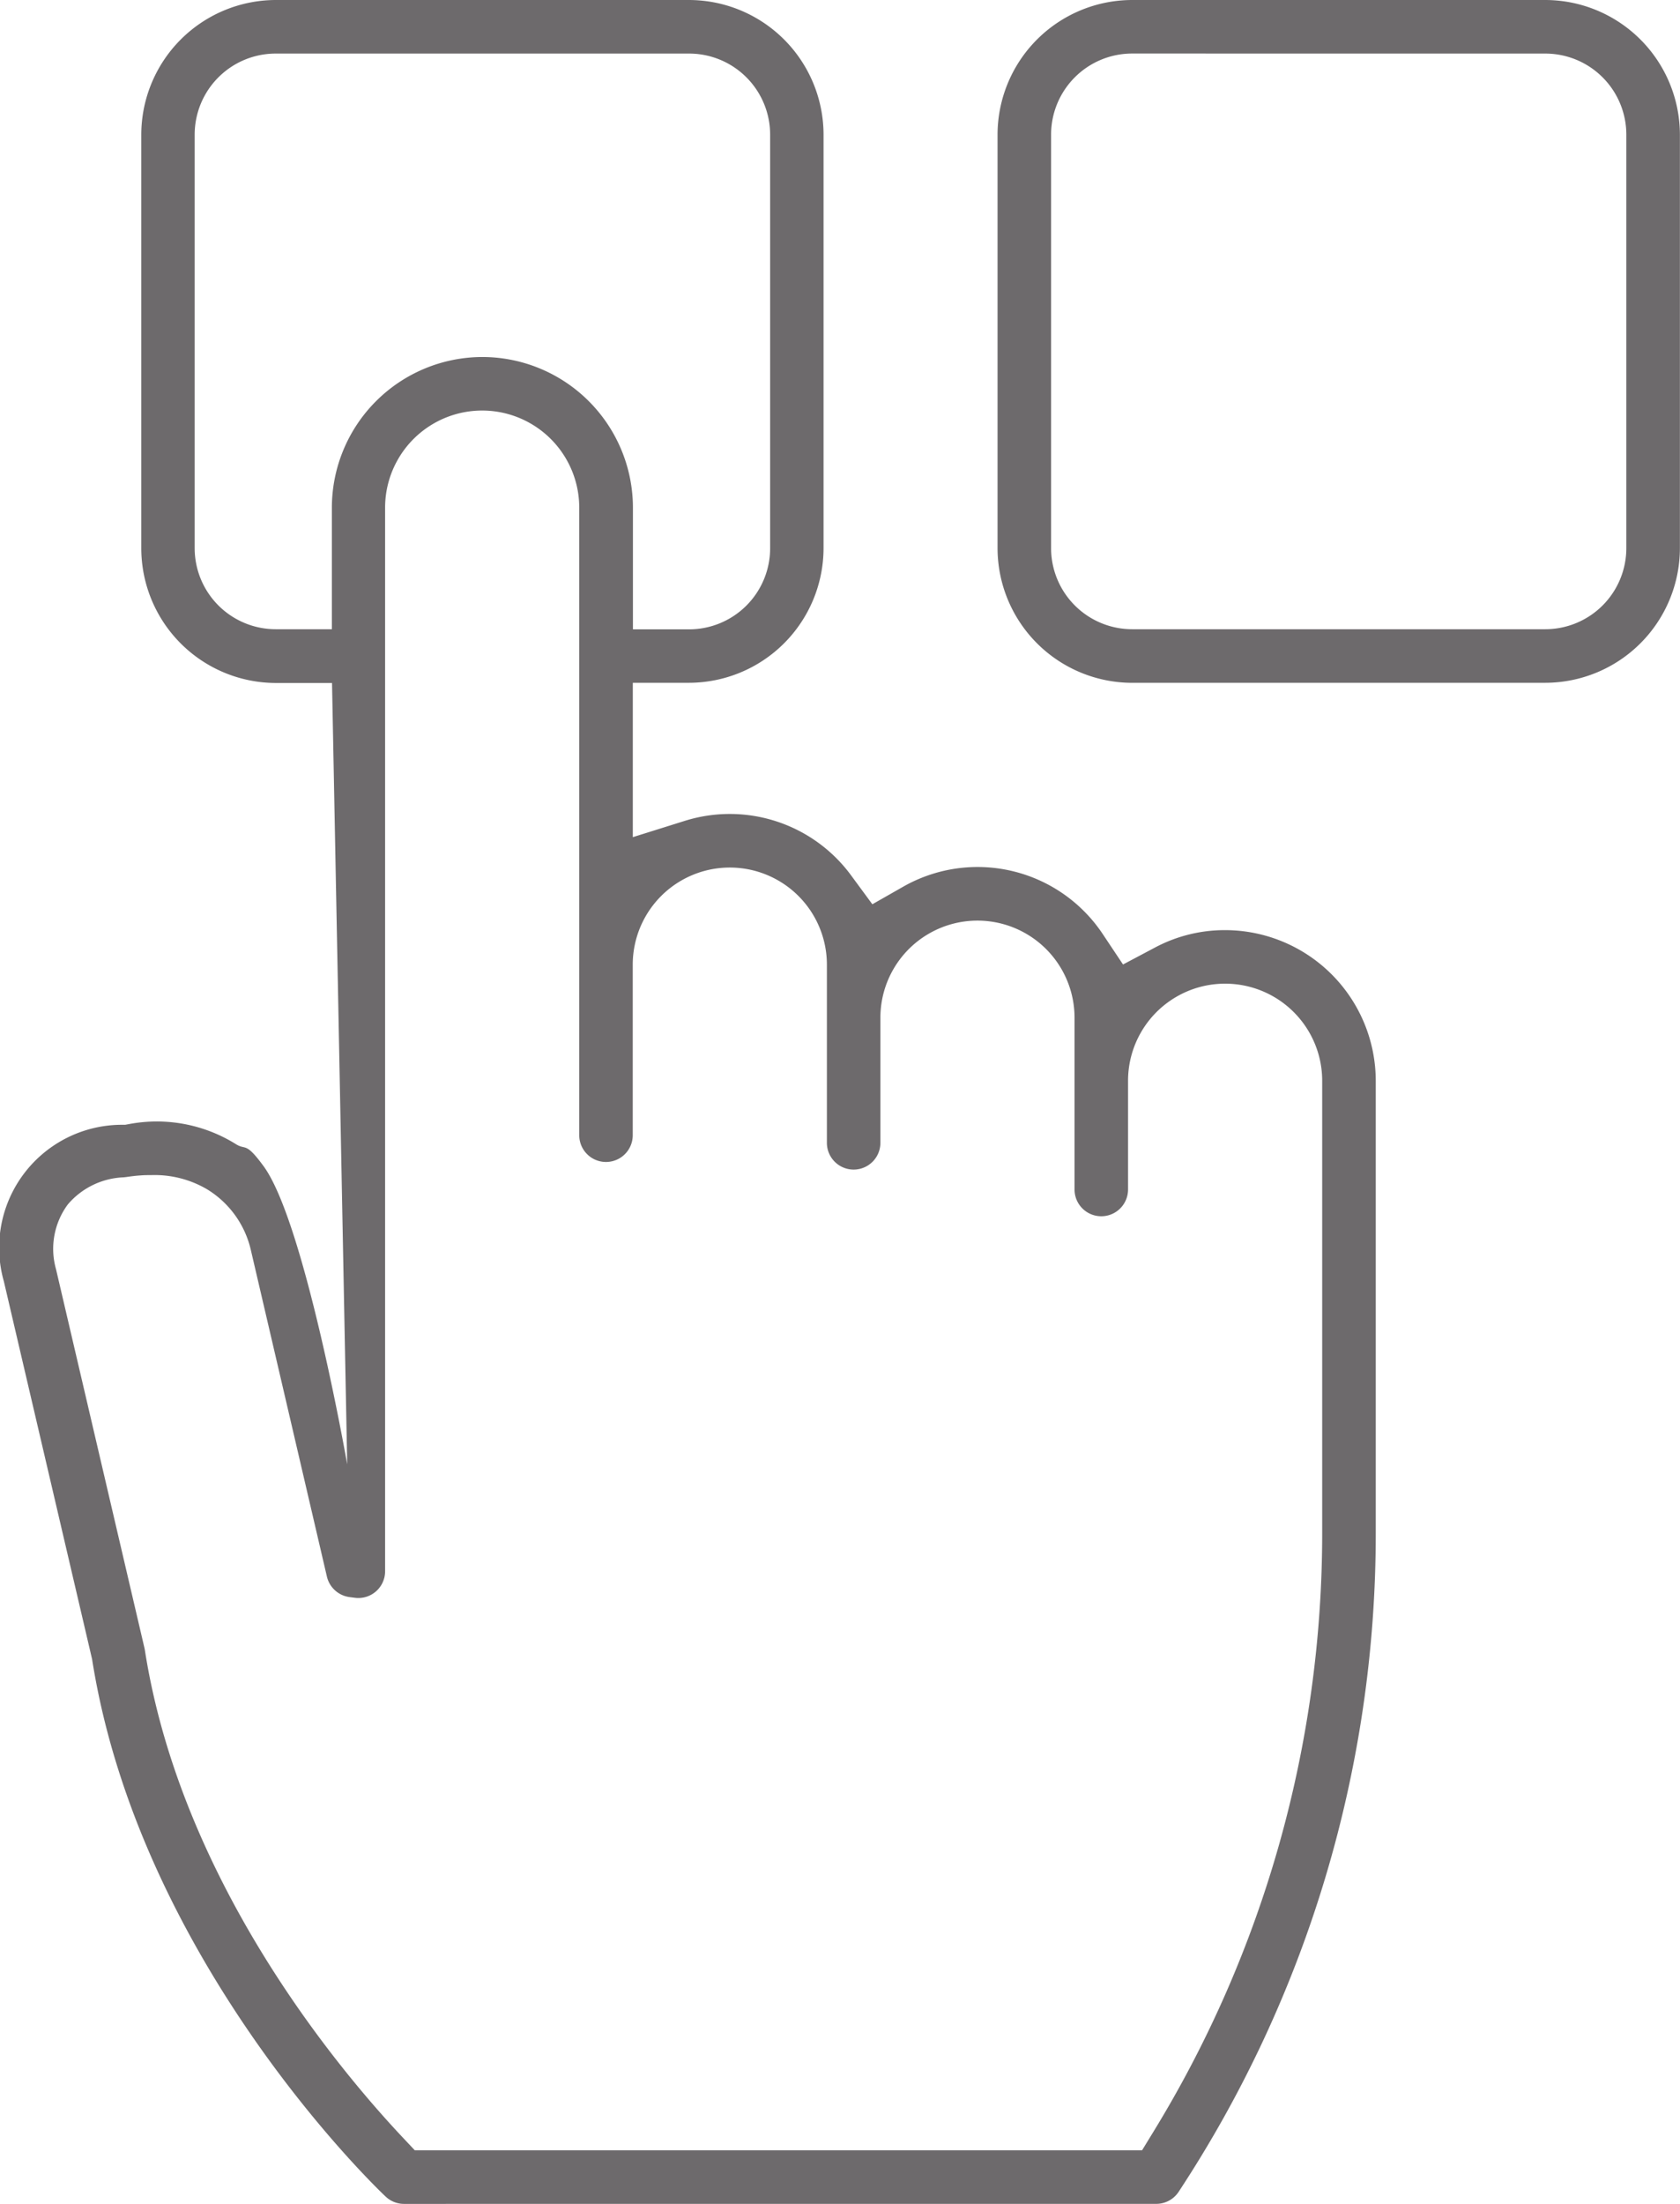
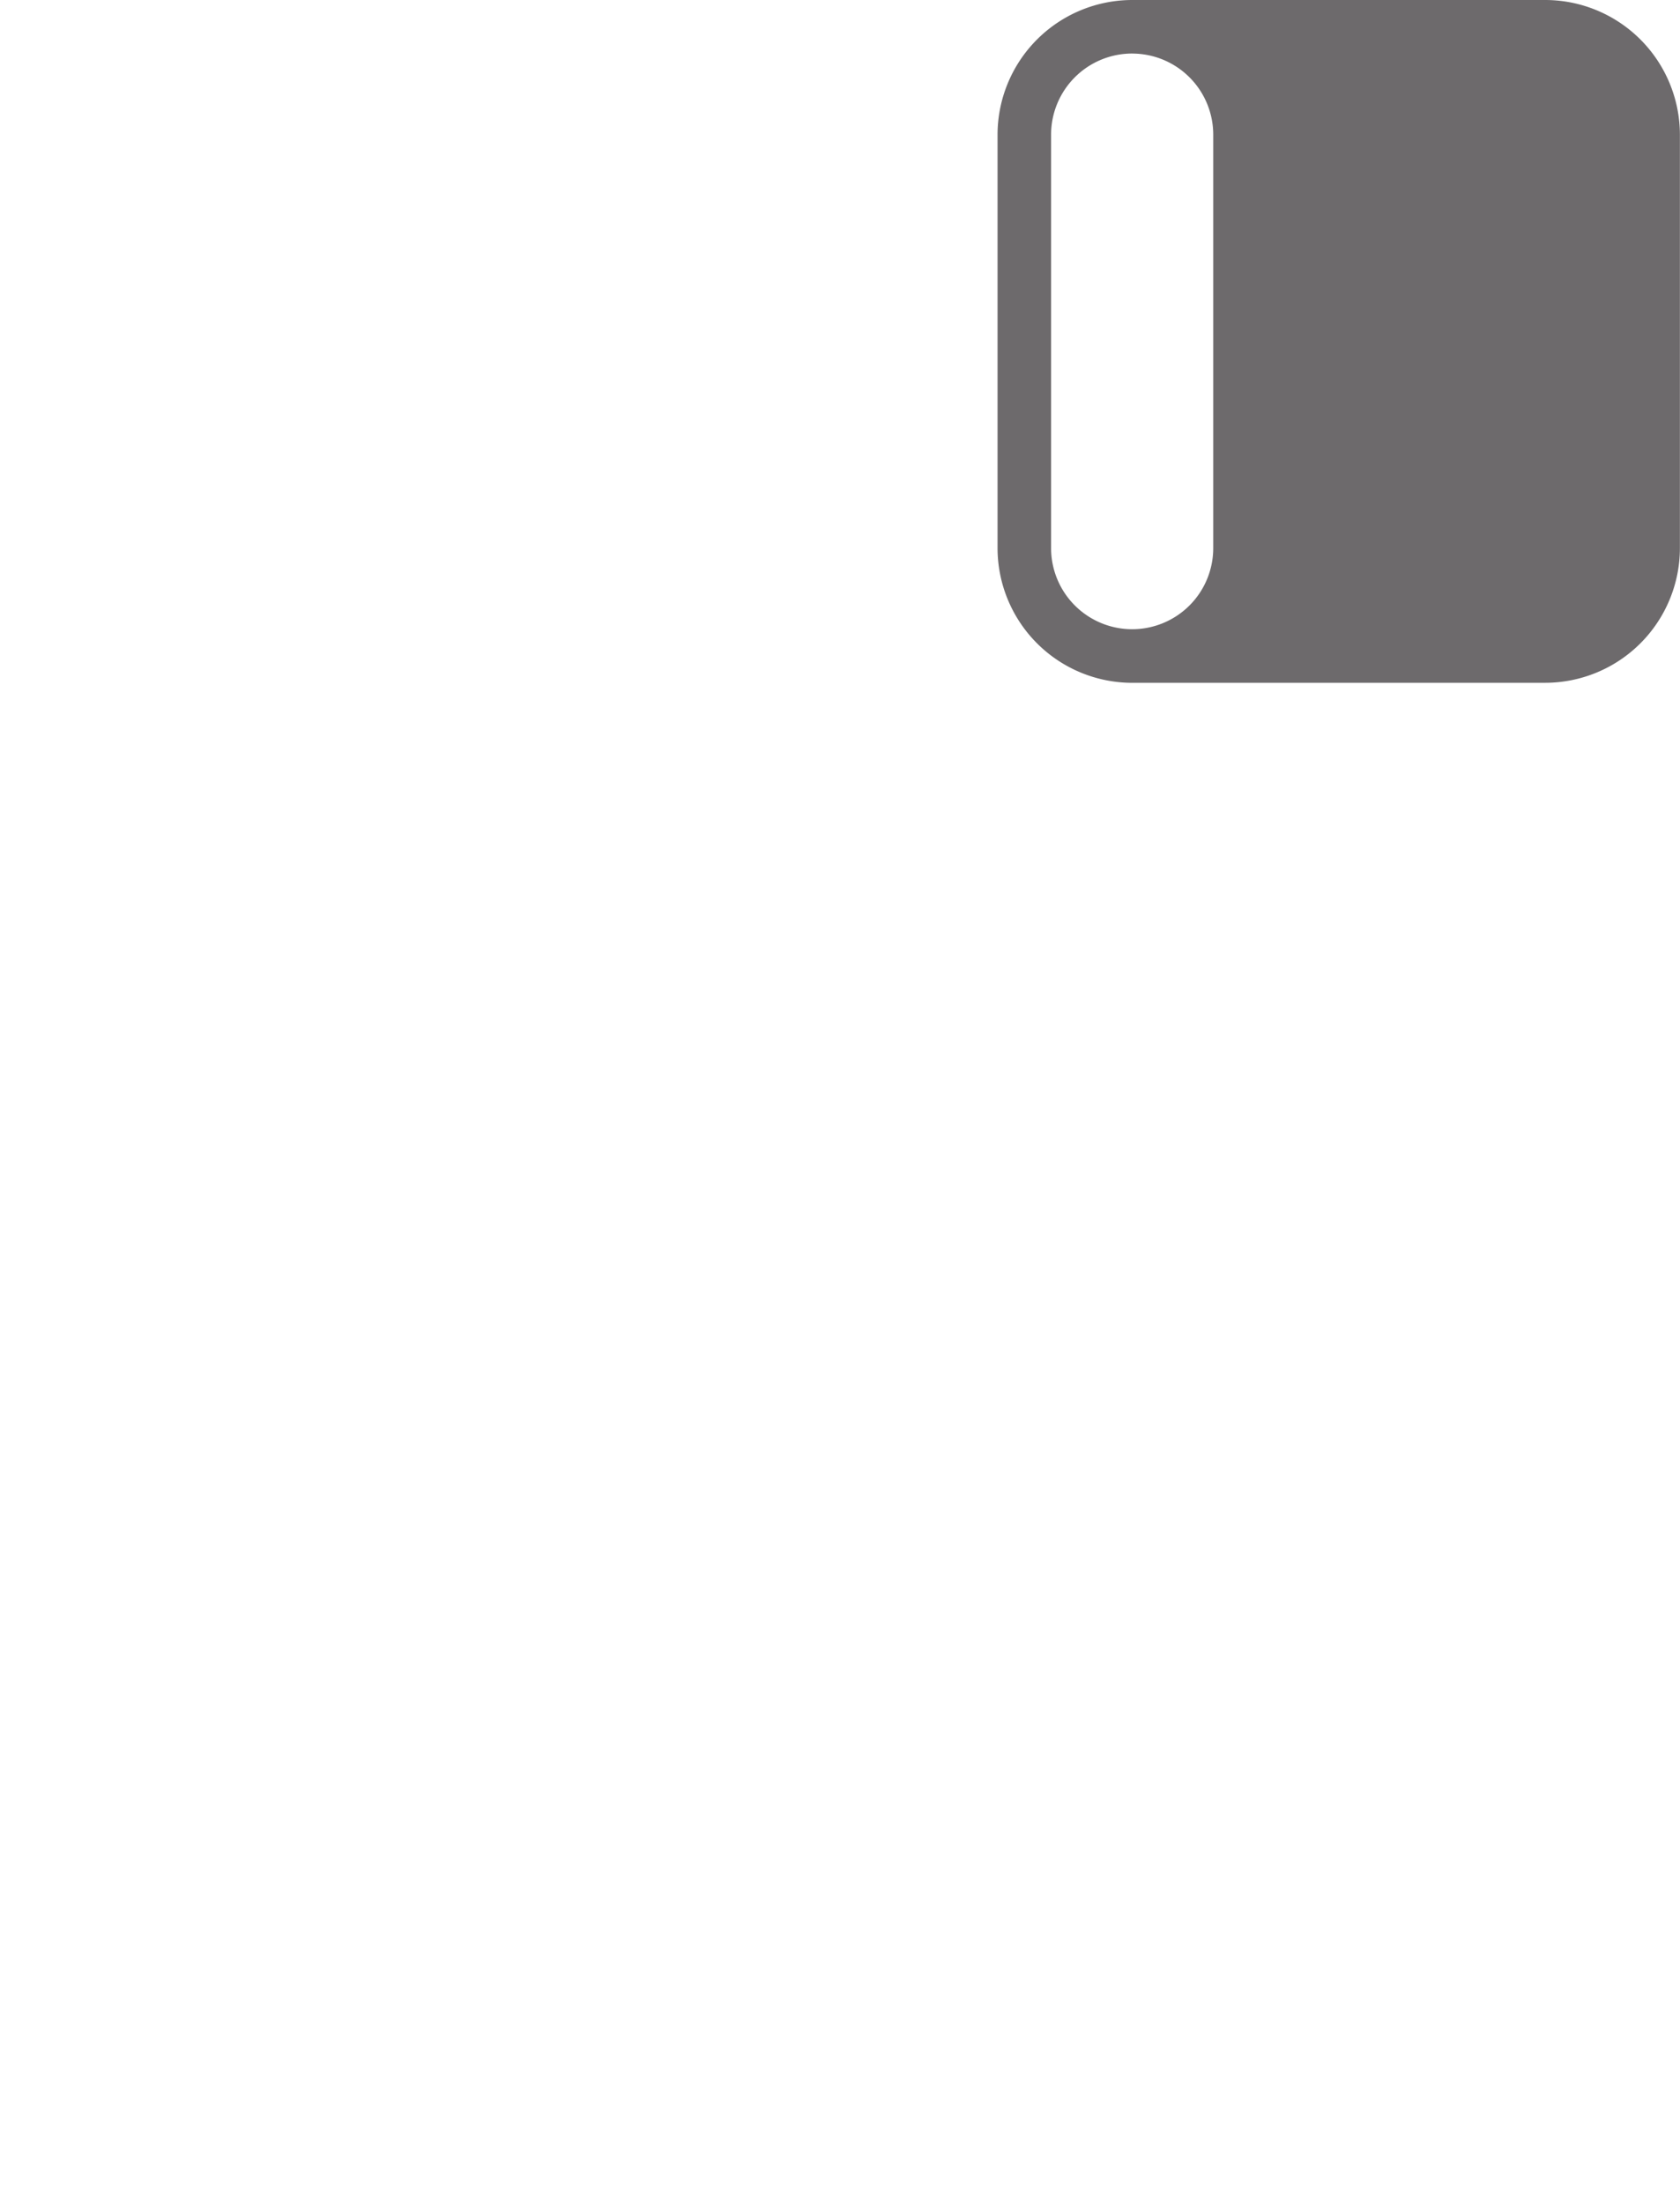
<svg xmlns="http://www.w3.org/2000/svg" id="definir_icon" data-name="definir icon" width="53.877" height="70.64" viewBox="0 0 53.877 70.64">
-   <path id="Caminho_347" data-name="Caminho 347" d="M295.652,30.886a4.322,4.322,0,0,1-4.317-4.317V13.317A4.322,4.322,0,0,1,295.652,9H308.9a4.324,4.324,0,0,1,4.318,4.317V26.568a4.322,4.322,0,0,1-4.318,4.317Zm0-20.17a2.6,2.6,0,0,0-2.6,2.6V26.568a2.6,2.6,0,0,0,2.6,2.6H308.9a2.6,2.6,0,0,0,2.6-2.6V13.317a2.6,2.6,0,0,0-2.6-2.6Z" transform="translate(-259.344 -9)" fill="#6d6a6c" />
-   <path id="Caminho_348" data-name="Caminho 348" d="M80.574,79.64a.855.855,0,0,1-.59-.235c-.321-.3-7.867-7.541-9.407-17.18l-.007-.045L67.741,50.072a3.94,3.94,0,0,1,3.79-5.02l.1,0,.1-.018a4.875,4.875,0,0,1,.919-.088,4.8,4.8,0,0,1,2.536.729c.321.2.3-.092.881.7,1.327,1.8,2.685,9.561,2.685,9.561l-.487-25.045h-1.8a4.322,4.322,0,0,1-4.317-4.317V13.317A4.322,4.322,0,0,1,76.46,9H89.711a4.322,4.322,0,0,1,4.317,4.317V26.568a4.322,4.322,0,0,1-4.317,4.317h-1.8v4.948l1.672-.524a4.828,4.828,0,0,1,5.332,1.754l.678.921.994-.566a4.823,4.823,0,0,1,6.4,1.529l.645.967,1.027-.544a4.758,4.758,0,0,1,2.249-.557,4.835,4.835,0,0,1,4.829,4.829l0,14.493a38.347,38.347,0,0,1-6.321,21.117.856.856,0,0,1-.717.387Zm-8.1-32.975c-.114,0-.231,0-.357.011-.16.01-.275.026-.368.039-.047.007-.1.014-.165.021a2.476,2.476,0,0,0-1.792.869,2.394,2.394,0,0,0-.379,2.075l2.836,12.14c.005.021.009.043.013.065,1.154,7.391,6.173,13.4,8.277,15.633l.381.405h23.322l.377-.615a36.7,36.7,0,0,0,5.4-19.173l0-14.493a3.113,3.113,0,0,0-6.226,0v3.484a.858.858,0,0,1-1.716,0V41.621a3.113,3.113,0,1,0-6.226,0V45.63a.858.858,0,0,1-1.716,0v-5.71a3.113,3.113,0,0,0-6.226,0v5.466a.858.858,0,0,1-1.716,0V25.272a3.113,3.113,0,1,0-6.226,0v34.09a.857.857,0,0,1-.965.851l-.172-.022a.861.861,0,0,1-.729-.656L75.661,49.064a3.092,3.092,0,0,0-1.389-1.936A3.316,3.316,0,0,0,72.472,46.665ZM83.086,20.443a4.834,4.834,0,0,1,4.829,4.829v3.9h1.8a2.6,2.6,0,0,0,2.6-2.6V13.317a2.6,2.6,0,0,0-2.6-2.6H76.46a2.6,2.6,0,0,0-2.6,2.6V26.568a2.6,2.6,0,0,0,2.6,2.6h1.8v-3.9A4.834,4.834,0,0,1,83.086,20.443Z" transform="translate(-67.617 -9)" fill="#6d6a6c" />
+   <path id="Caminho_347" data-name="Caminho 347" d="M295.652,30.886a4.322,4.322,0,0,1-4.317-4.317V13.317A4.322,4.322,0,0,1,295.652,9H308.9a4.324,4.324,0,0,1,4.318,4.317V26.568a4.322,4.322,0,0,1-4.318,4.317Zm0-20.17a2.6,2.6,0,0,0-2.6,2.6V26.568a2.6,2.6,0,0,0,2.6,2.6a2.6,2.6,0,0,0,2.6-2.6V13.317a2.6,2.6,0,0,0-2.6-2.6Z" transform="translate(-259.344 -9)" fill="#6d6a6c" />
</svg>